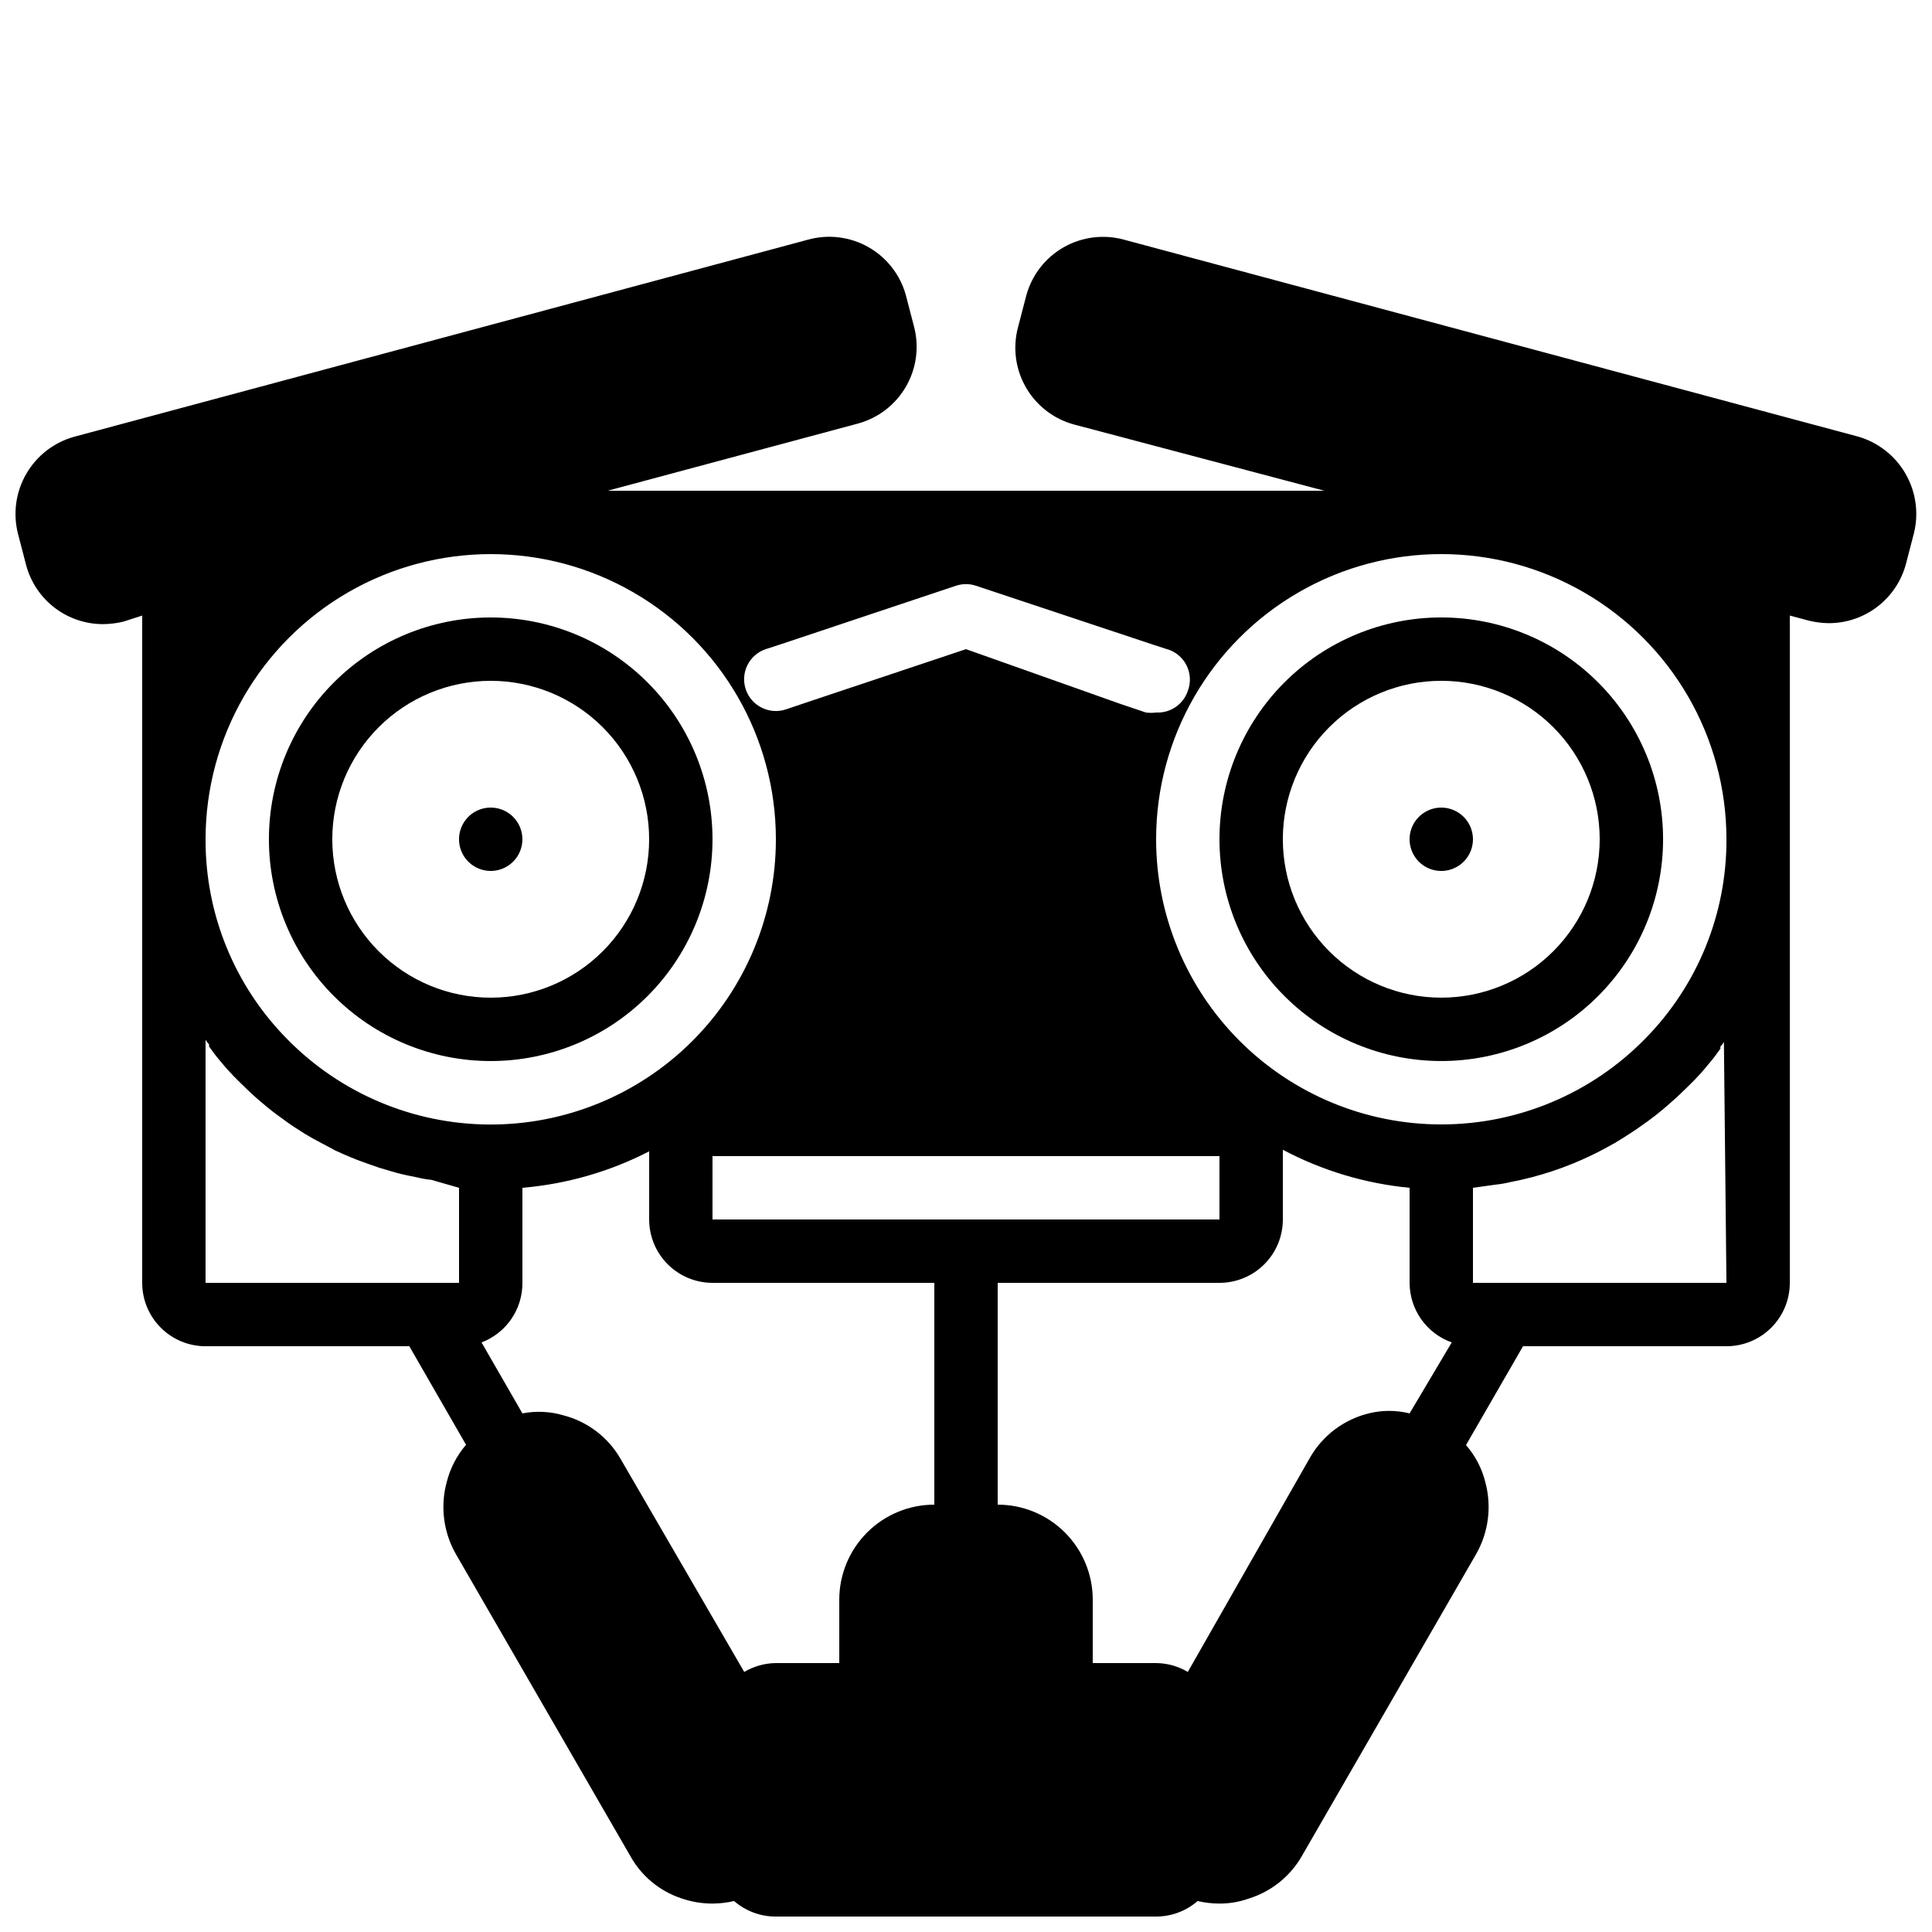
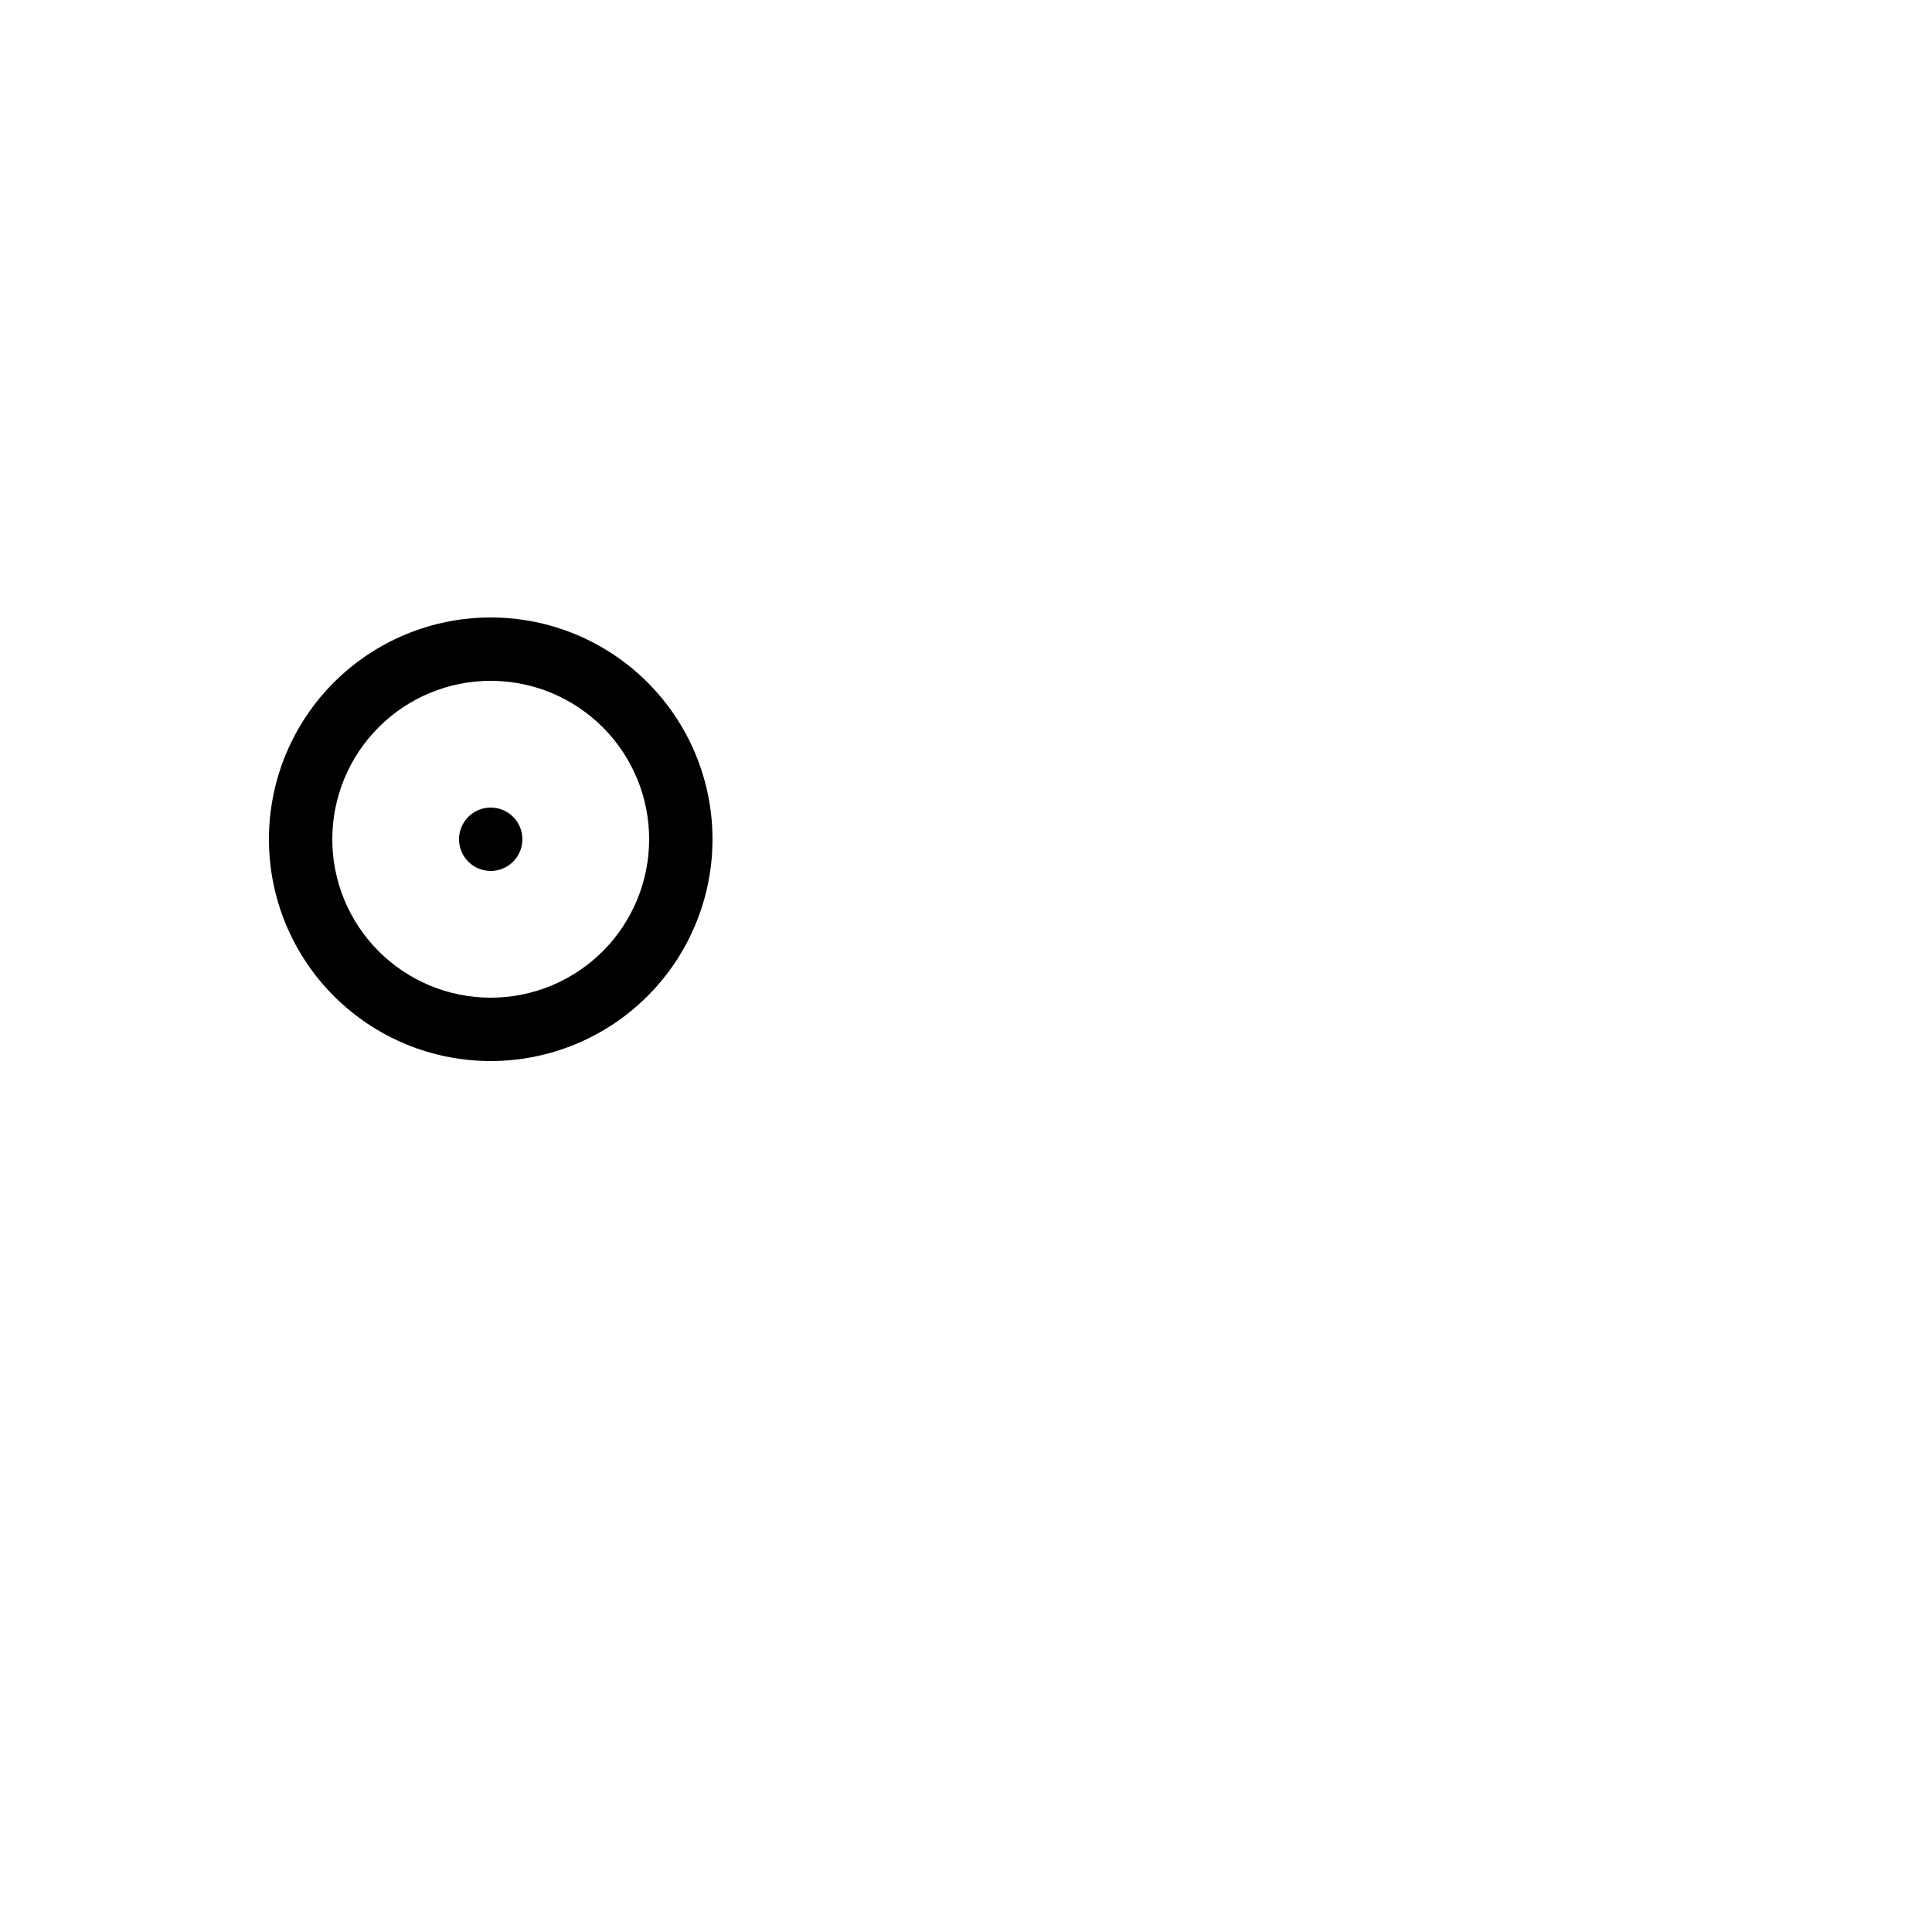
<svg xmlns="http://www.w3.org/2000/svg" width="800px" height="800px" version="1.1" viewBox="144 144 512 512">
  <defs>
    <clipPath id="a">
      <path d="m148.09 206h503.81v445.9h-503.81z" />
    </clipPath>
  </defs>
  <path d="m332.82 366.41c0-15.586-6.191-30.539-17.215-41.562-11.023-11.023-25.973-17.215-41.562-17.215s-30.539 6.191-41.562 17.215c-11.023 11.023-17.215 25.977-17.215 41.562 0 15.59 6.191 30.539 17.215 41.562 11.023 11.023 25.973 17.215 41.562 17.215s30.539-6.191 41.562-17.215c11.023-11.023 17.215-25.973 17.215-41.562zm-100.76 0c0-11.133 4.422-21.812 12.297-29.688 7.871-7.871 18.551-12.297 29.688-12.297 11.133 0 21.812 4.426 29.688 12.297 7.871 7.875 12.297 18.555 12.297 29.688 0 11.137-4.426 21.816-12.297 29.688-7.875 7.875-18.555 12.297-29.688 12.297-11.137 0-21.816-4.422-29.688-12.297-7.875-7.871-12.297-18.551-12.297-29.688z" />
-   <path d="m525.95 307.63c-15.586 0-30.539 6.191-41.559 17.215-11.023 11.023-17.219 25.977-17.219 41.562 0 15.59 6.195 30.539 17.219 41.562 11.02 11.023 25.973 17.215 41.559 17.215 15.59 0 30.539-6.191 41.562-17.215 11.023-11.023 17.219-25.973 17.219-41.562 0-15.586-6.195-30.539-17.219-41.562-11.023-11.023-25.973-17.215-41.562-17.215zm0 100.76c-11.133 0-21.812-4.422-29.688-12.297-7.871-7.871-12.297-18.551-12.297-29.688 0-11.133 4.426-21.812 12.297-29.688 7.875-7.871 18.555-12.297 29.688-12.297 11.137 0 21.816 4.426 29.688 12.297 7.875 7.875 12.297 18.555 12.297 29.688 0 11.137-4.422 21.816-12.297 29.688-7.871 7.875-18.551 12.297-29.688 12.297z" />
  <g clip-path="url(#a)">
-     <path d="m636.37 259.69-194.39-52.145c-5.426-1.516-11.23-0.793-16.121 1.996-4.887 2.793-8.457 7.426-9.91 12.867l-2.184 8.398v-0.004c-1.414 5.379-0.645 11.098 2.141 15.91s7.356 8.328 12.723 9.785l66.332 17.551h-189.93l66.336-17.801c5.363-1.457 9.938-4.977 12.719-9.789 2.785-4.812 3.555-10.527 2.141-15.906l-2.184-8.398c-1.504-5.391-5.098-9.965-9.98-12.707-4.883-2.742-10.66-3.426-16.047-1.902l-194.47 52.23c-5.324 1.512-9.848 5.043-12.609 9.844-2.762 4.797-3.539 10.484-2.168 15.848l2.184 8.398c1.219 4.473 3.879 8.418 7.566 11.227s8.203 4.324 12.836 4.309c1.812-0.02 3.617-0.242 5.375-0.672l4.953-1.598v176.84c0 4.457 1.77 8.727 4.922 11.875 3.148 3.152 7.418 4.922 11.875 4.922h53.992l15.031 26.113h-0.004c-2.449 2.863-4.203 6.254-5.121 9.906-1.738 6.426-0.863 13.281 2.434 19.062l46.184 79.938c2.914 5.297 7.707 9.312 13.434 11.25 2.699 0.949 5.539 1.434 8.398 1.43 1.922-0.012 3.836-0.238 5.711-0.672 3.074 2.668 7.012 4.133 11.082 4.113h100.76c4.043-0.004 7.949-1.461 11-4.113 1.871 0.434 3.789 0.66 5.711 0.672 2.688 0.02 5.359-0.438 7.891-1.344 5.93-1.848 10.938-5.867 14.023-11.25l46.184-80.023c3.297-5.781 4.172-12.637 2.434-19.062-0.898-3.633-2.656-7.004-5.121-9.824l15.113-26.195h53.91c4.453 0 8.723-1.77 11.875-4.922 3.148-3.148 4.918-7.418 4.918-11.875v-176.84l5.039 1.344c1.758 0.434 3.562 0.66 5.371 0.672 4.621-0.016 9.105-1.543 12.773-4.348s6.32-6.734 7.547-11.188l2.184-8.398v0.004c1.297-5.352 0.473-10.996-2.297-15.754-2.769-4.758-7.273-8.258-12.562-9.773zm-289.44 56.344 3.863-1.258 46.52-15.535c1.742-0.59 3.629-0.59 5.371 0l46.434 15.449 3.863 1.258h0.004c2.332 0.586 4.305 2.144 5.41 4.281 1.109 2.133 1.246 4.644 0.383 6.887-1.203 3.574-4.637 5.906-8.398 5.711-0.891 0.113-1.793 0.113-2.688 0l-6.719-2.266-40.973-14.527-40.977 13.688-6.719 2.266c-4.406 1.484-9.18-0.883-10.664-5.289s0.883-9.18 5.289-10.664zm120.24 134.35v16.793h-134.35v-16.793zm-201.52 33.586h-67.172v-64.402c0.258 0.43 0.566 0.824 0.922 1.176v0.586c1.008 1.426 2.016 2.769 3.106 4.031 1.508 1.816 3.106 3.555 4.789 5.207 1.762 1.762 3.527 3.441 5.375 5.039l1.008 0.84h-0.004c1.773 1.52 3.625 2.949 5.543 4.281l0.672 0.504c1.594 1.176 3.273 2.184 4.953 3.273l2.016 1.176 5.961 3.191c2.688 1.258 5.457 2.434 8.398 3.441l3.359 1.176 4.281 1.258c1.848 0.504 3.777 0.922 5.625 1.258v0.004c1.273 0.312 2.562 0.539 3.863 0.672l7.305 2.102zm-45.594-64.652c-13.898-14.09-21.66-33.109-21.578-52.902 0-26.996 14.402-51.945 37.785-65.445 23.379-13.5 52.188-13.5 75.57 0 23.383 13.5 37.785 38.449 37.785 65.445 0.008 20.137-8.023 39.445-22.309 53.637s-33.645 22.094-53.781 21.957c-20.137-0.137-39.383-8.305-53.473-22.691zm171.55 123.43c-6.68 0-13.09 2.652-17.812 7.375-4.723 4.727-7.379 11.133-7.379 17.812v16.793l-16.793 0.004c-2.957 0.027-5.852 0.84-8.395 2.348l-32.75-56.426c-3.289-5.758-8.773-9.938-15.199-11.586-3.516-1.031-7.231-1.207-10.832-0.504l-10.832-18.809c3.199-1.215 5.953-3.379 7.887-6.199 1.938-2.82 2.965-6.168 2.945-9.59v-25.188c11.719-0.996 23.133-4.273 33.59-9.656v18.051c0 4.457 1.77 8.727 4.918 11.875 3.148 3.152 7.422 4.918 11.875 4.918h58.777zm125.95-24.184c-3.559-0.887-7.277-0.887-10.832 0-6.555 1.602-12.168 5.82-15.535 11.672l-32.41 56.844c-2.543-1.508-5.441-2.32-8.398-2.348h-16.793v-16.797c0-6.68-2.652-13.086-7.379-17.812-4.723-4.723-11.129-7.375-17.812-7.375v-58.781h58.777c4.457 0 8.727-1.766 11.875-4.918 3.152-3.148 4.918-7.418 4.918-11.875v-18.473c10.43 5.527 21.84 8.953 33.59 10.078v25.191-0.004c0.008 3.465 1.086 6.836 3.082 9.664 2 2.824 4.824 4.965 8.086 6.125zm83.969-34.598h-67.176v-25.188l6.047-0.84c1.301-0.137 2.59-0.359 3.863-0.672 7.473-1.426 14.73-3.824 21.578-7.137 2.098-1.008 4.113-2.098 6.047-3.191l1.93-1.176c1.68-1.09 3.359-2.098 4.953-3.273 2.703-1.852 5.285-3.867 7.727-6.047 1.848-1.594 3.609-3.273 5.375-5.039 1.758-1.715 3.414-3.539 4.953-5.457 1.09-1.258 2.098-2.602 3.106-4.031v-0.586c0.355-0.355 0.664-0.75 0.926-1.176zm-21.578-64.656-0.004 0.004c-14.219 14.504-33.68 22.676-53.992 22.672-20.043 0-39.262-7.965-53.434-22.137-14.176-14.172-22.137-33.395-22.137-53.438 0-26.996 14.406-51.945 37.785-65.445 23.383-13.5 52.191-13.5 75.574 0 23.379 13.5 37.785 38.449 37.785 65.445 0.078 19.793-7.68 38.812-21.582 52.902z" />
-   </g>
+     </g>
  <path d="m282.44 366.41c0-2.227-0.883-4.363-2.457-5.938-1.574-1.574-3.711-2.457-5.938-2.457-3.398 0-6.457 2.043-7.758 5.184-1.301 3.137-0.582 6.746 1.82 9.148s6.012 3.121 9.148 1.82c3.141-1.297 5.184-4.359 5.184-7.758z" />
-   <path d="m525.95 358.02c-3.394 0-6.457 2.043-7.758 5.184-1.297 3.137-0.578 6.746 1.82 9.148 2.402 2.402 6.016 3.121 9.152 1.82 3.137-1.297 5.184-4.359 5.184-7.758 0-2.227-0.883-4.363-2.461-5.938-1.574-1.574-3.707-2.457-5.938-2.457z" />
</svg>